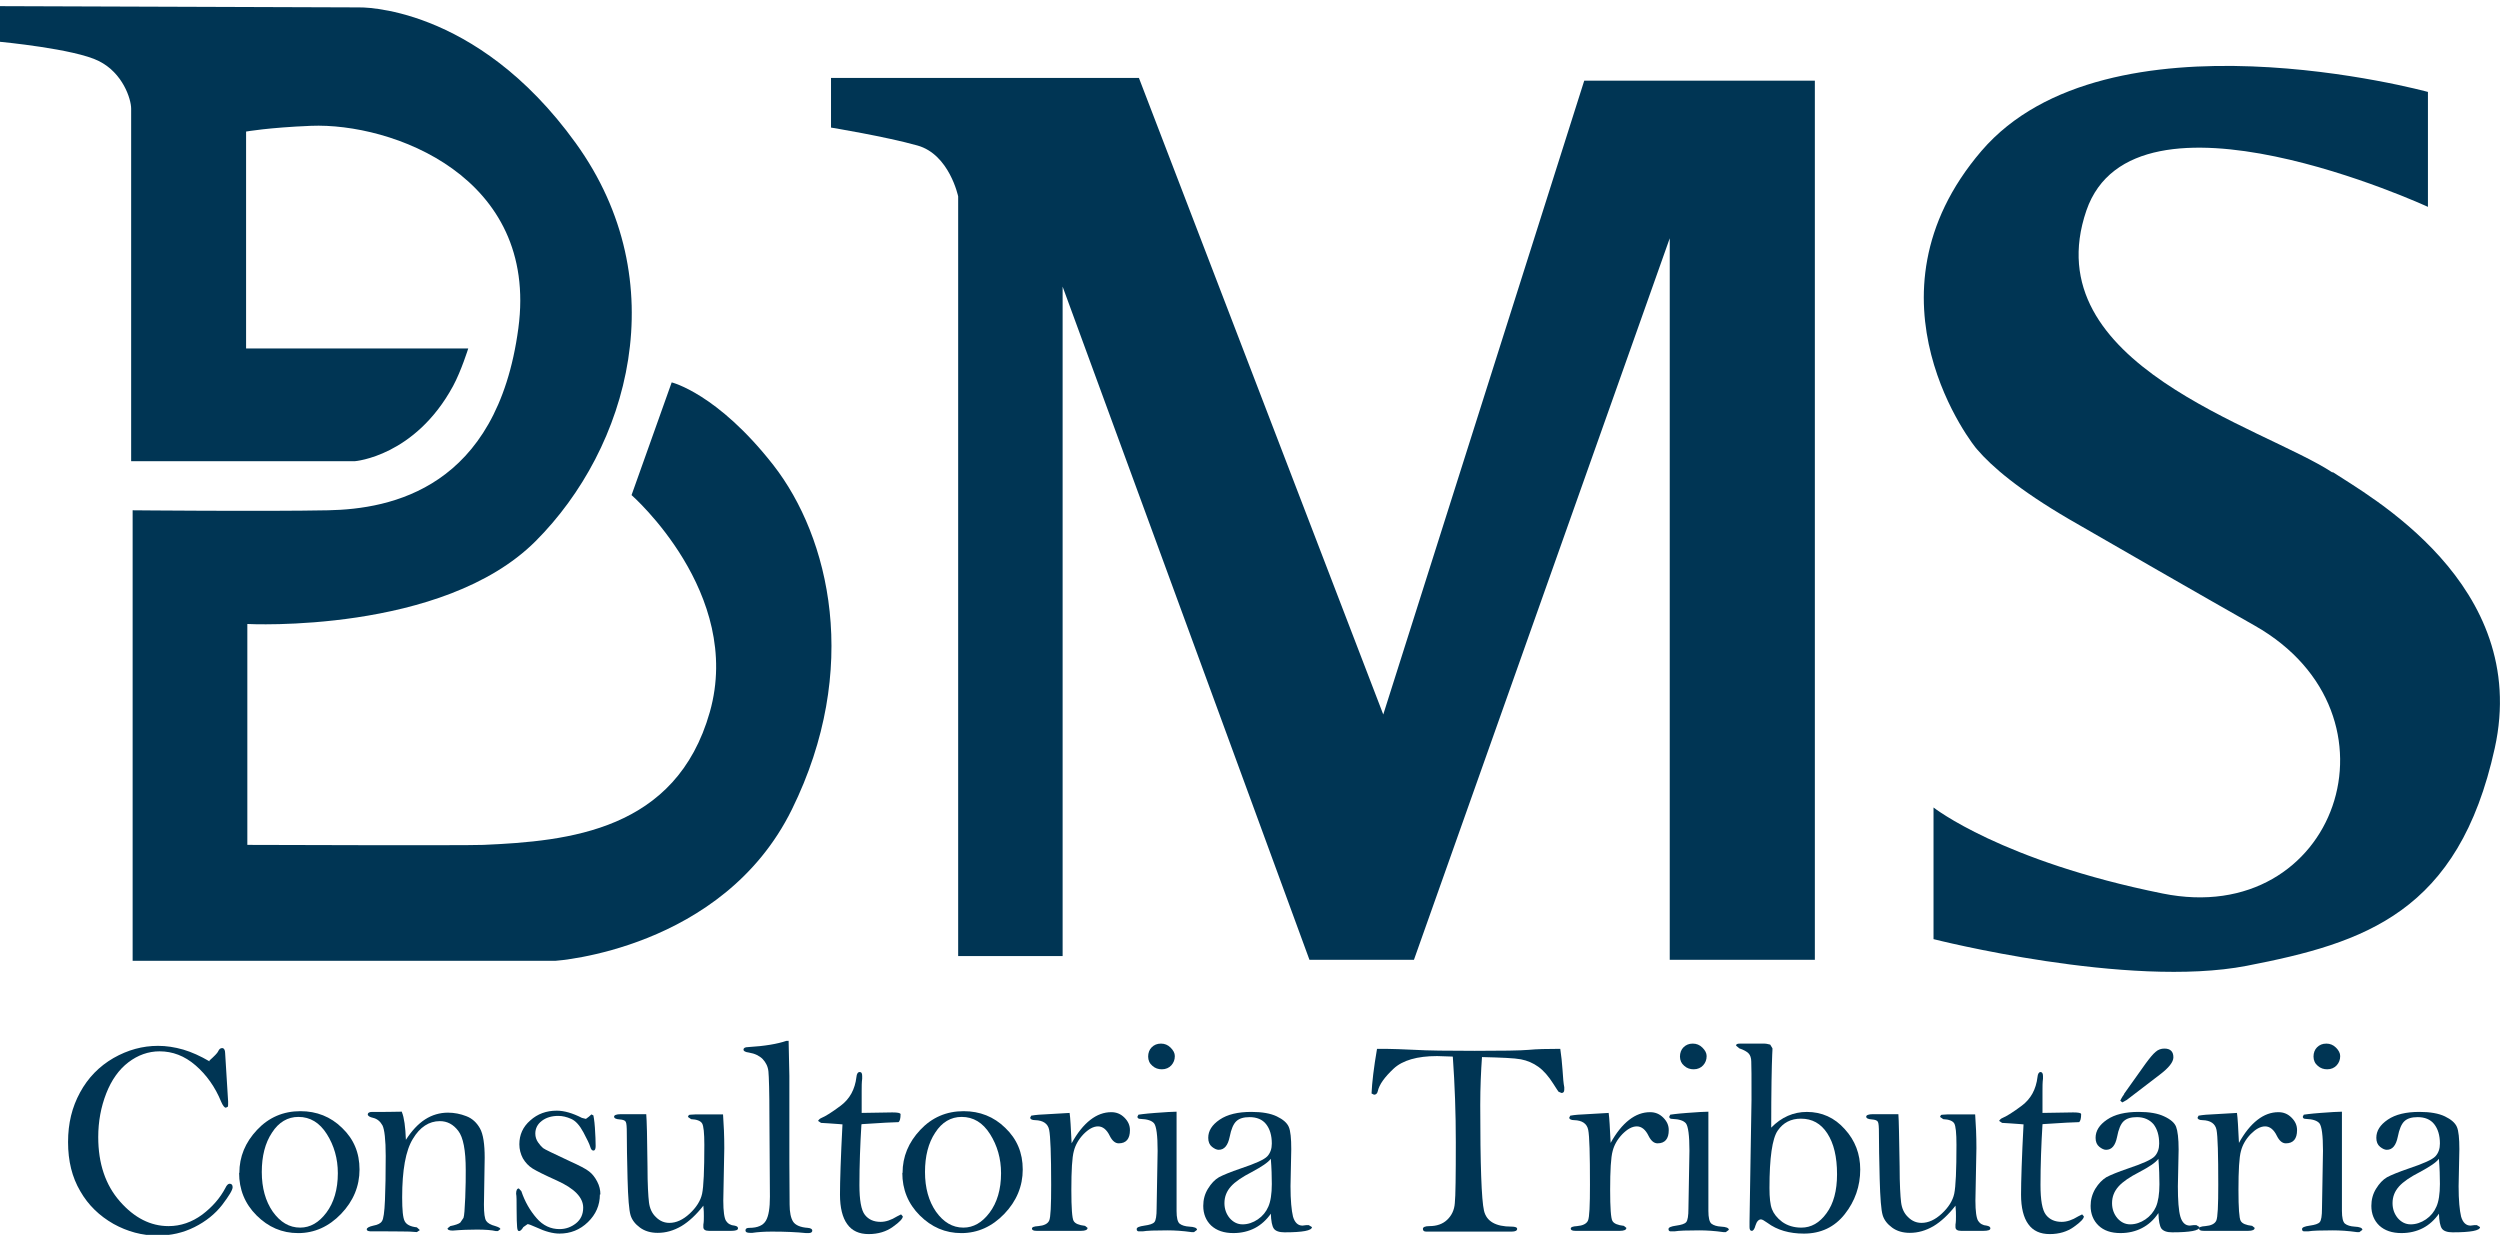
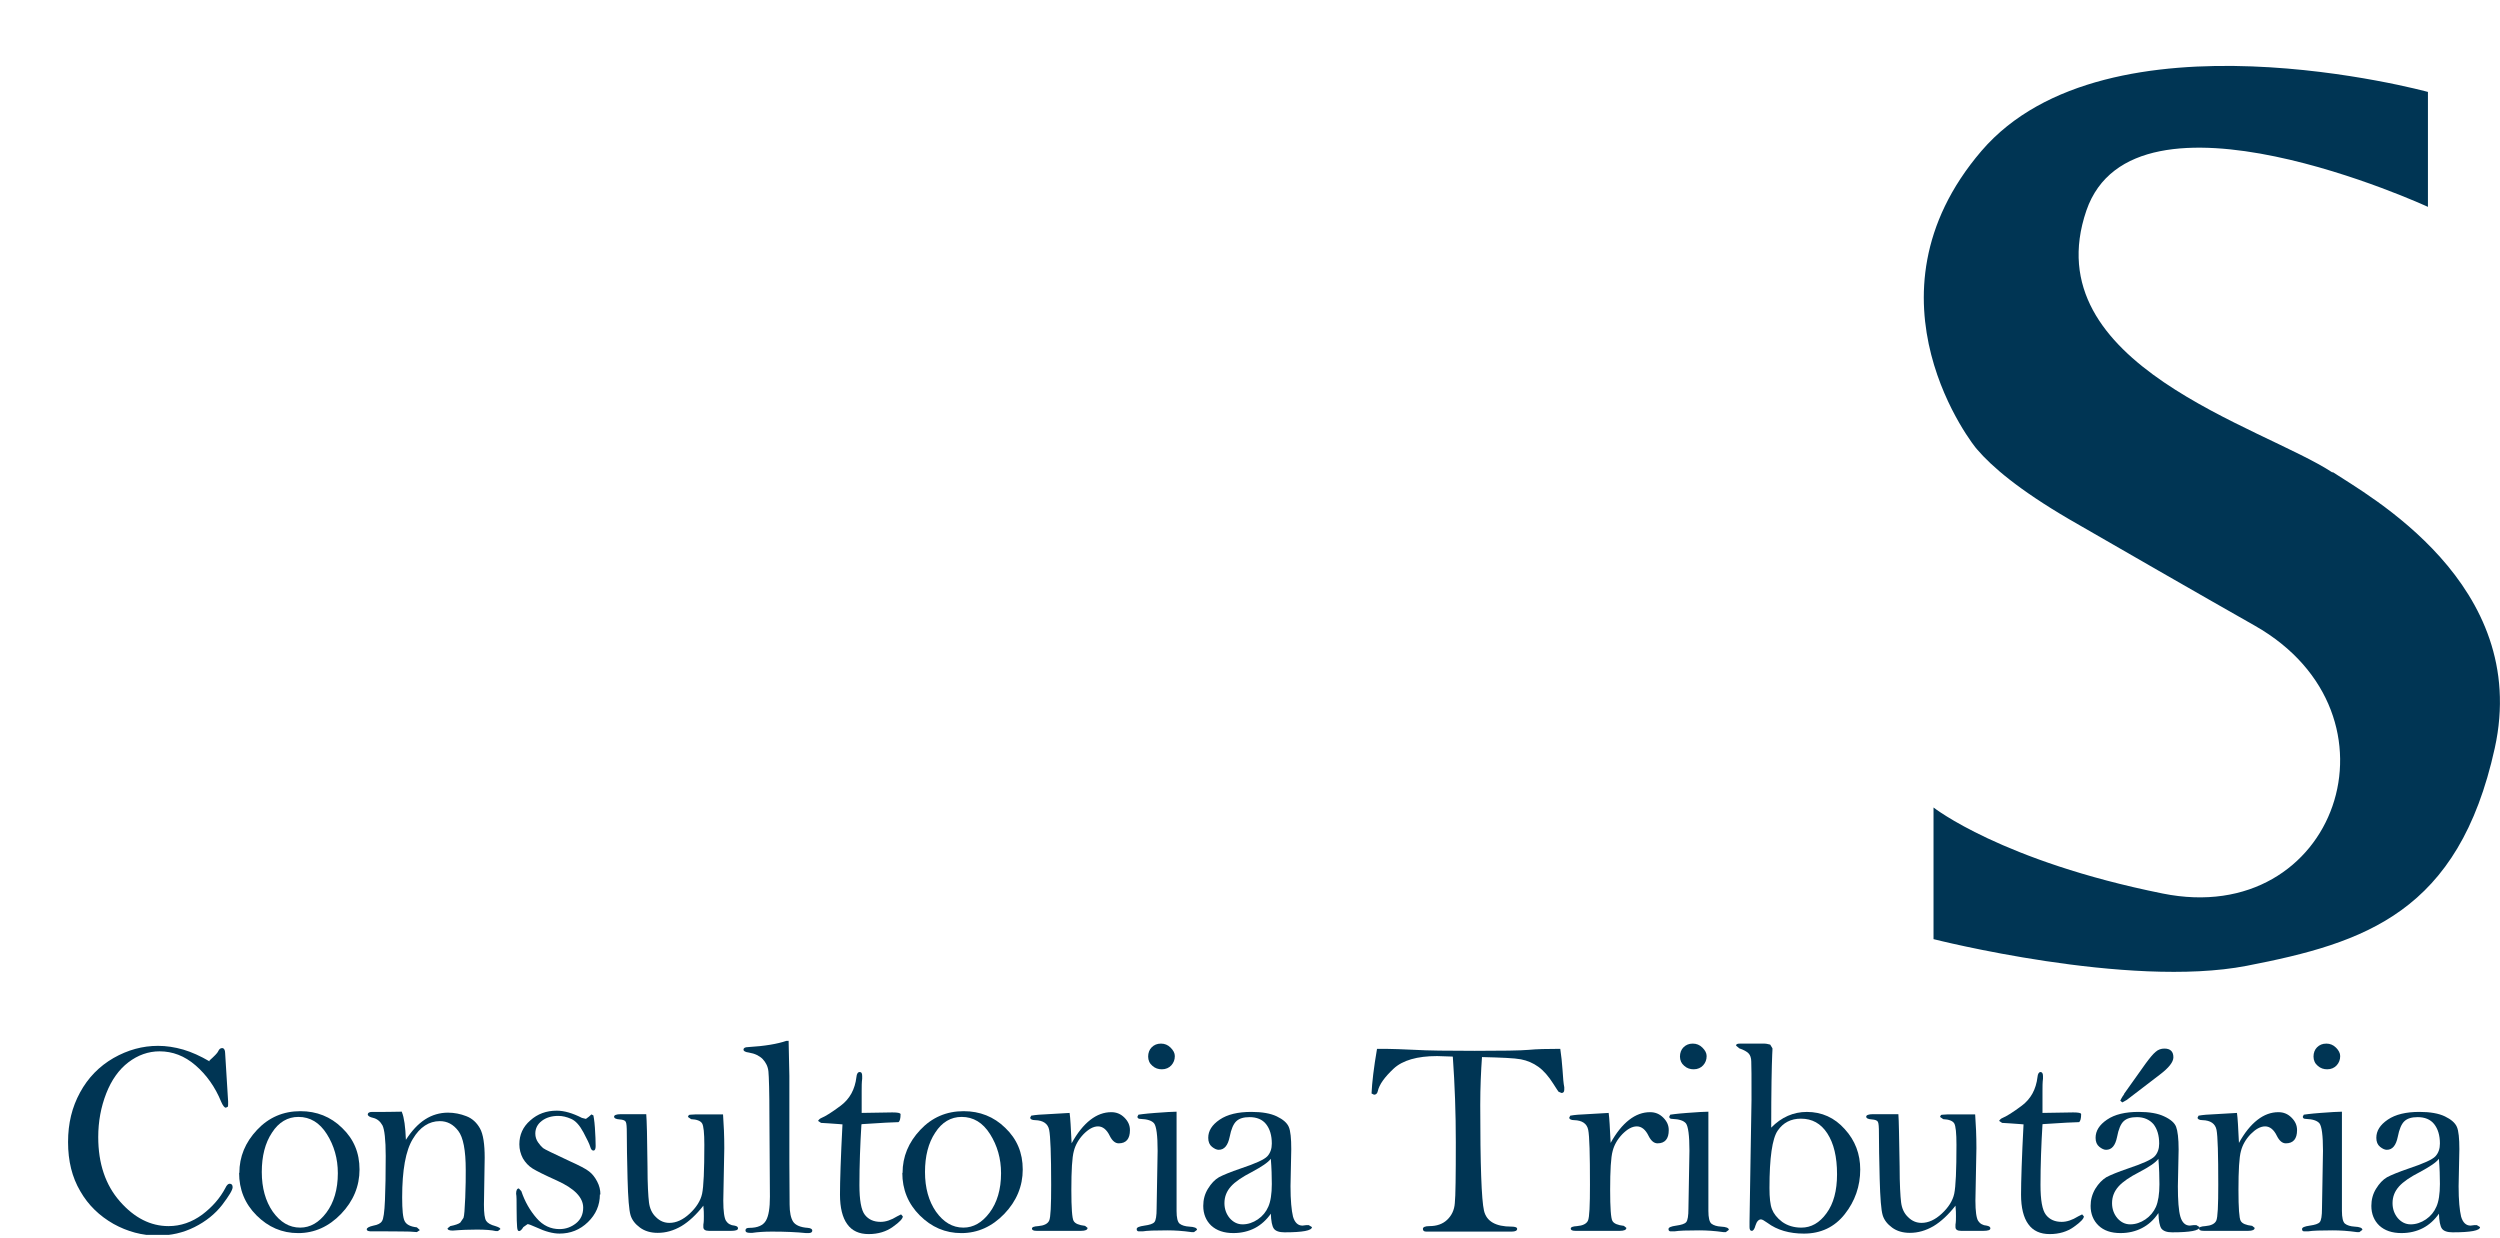
<svg xmlns="http://www.w3.org/2000/svg" viewBox="0 0 200 99" fill="none">
  <g clip-path="url(#clip0_566_5534)">
    <path d="M16.755 84.845C17.154 84.486 17.393 84.246 17.453 84.107C17.533 83.927 17.632 83.847 17.772 83.847C17.912 83.847 18.011 83.987 18.011 84.246L18.251 88.136C18.251 88.355 18.251 88.495 18.231 88.535L18.071 88.615C17.951 88.615 17.832 88.455 17.692 88.136C17.213 86.959 16.515 85.982 15.638 85.224C14.76 84.466 13.803 84.107 12.765 84.107C11.868 84.107 11.03 84.406 10.272 84.984C9.514 85.563 8.916 86.401 8.497 87.478C8.078 88.555 7.859 89.712 7.859 90.968C7.859 93.082 8.437 94.798 9.594 96.114C10.751 97.431 12.047 98.089 13.484 98.089C14.461 98.089 15.358 97.77 16.176 97.171C16.994 96.553 17.613 95.835 18.031 95.037C18.131 94.818 18.251 94.698 18.37 94.698C18.53 94.698 18.61 94.798 18.61 94.977C18.61 95.197 18.331 95.656 17.772 96.394C17.213 97.112 16.476 97.71 15.558 98.169C14.64 98.628 13.663 98.847 12.606 98.847C11.369 98.847 10.193 98.528 9.076 97.909C7.959 97.271 7.061 96.414 6.423 95.297C5.764 94.18 5.445 92.883 5.445 91.367C5.445 89.851 5.764 88.575 6.403 87.398C7.041 86.221 7.939 85.303 9.076 84.645C10.232 83.987 11.409 83.668 12.646 83.668C13.304 83.668 13.962 83.768 14.66 83.967C15.339 84.167 16.037 84.486 16.755 84.905" fill="#003554" />
    <path d="M19.148 93.841C19.148 92.525 19.627 91.388 20.564 90.391C21.502 89.393 22.658 88.894 24.035 88.894C25.331 88.894 26.448 89.333 27.366 90.231C28.303 91.129 28.762 92.225 28.762 93.562C28.762 94.898 28.263 96.095 27.286 97.112C26.308 98.13 25.152 98.648 23.855 98.648C22.559 98.648 21.462 98.169 20.524 97.232C19.587 96.295 19.128 95.158 19.128 93.821M20.943 93.761C20.943 95.038 21.242 96.095 21.821 96.933C22.419 97.771 23.137 98.209 24.015 98.209C24.813 98.209 25.511 97.811 26.109 97.013C26.707 96.215 27.027 95.158 27.027 93.861C27.027 92.684 26.727 91.647 26.149 90.73C25.57 89.812 24.813 89.353 23.875 89.353C23.017 89.353 22.299 89.772 21.761 90.61C21.202 91.448 20.943 92.505 20.943 93.761Z" fill="#003554" />
    <path d="M32.153 88.972C32.333 89.411 32.432 90.149 32.472 91.186C32.931 90.469 33.45 89.91 34.008 89.551C34.567 89.192 35.185 89.012 35.843 89.012C36.342 89.012 36.841 89.112 37.299 89.292C37.778 89.471 38.137 89.81 38.396 90.269C38.656 90.728 38.775 91.526 38.775 92.623L38.715 96.373C38.715 97.071 38.775 97.49 38.895 97.669C39.015 97.849 39.254 97.988 39.633 98.088C39.892 98.168 40.032 98.248 40.032 98.327L39.833 98.487H39.673C39.334 98.407 38.835 98.367 38.157 98.367C37.559 98.367 36.92 98.387 36.222 98.447C35.943 98.447 35.803 98.387 35.803 98.267L36.023 98.088C36.422 98.008 36.701 97.908 36.821 97.809L37.08 97.43C37.14 97.27 37.18 96.732 37.219 95.814C37.259 94.897 37.259 94.159 37.259 93.6C37.259 92.024 37.06 90.987 36.661 90.469C36.262 89.95 35.783 89.691 35.185 89.691C34.327 89.691 33.589 90.169 33.031 91.107C32.452 92.044 32.173 93.62 32.173 95.794C32.173 96.791 32.233 97.43 32.373 97.689C32.512 97.968 32.831 98.128 33.35 98.188L33.589 98.407L33.35 98.567L32.772 98.527C32.572 98.527 31.874 98.507 30.717 98.507H29.82C29.5 98.527 29.341 98.467 29.341 98.347C29.341 98.228 29.52 98.128 29.879 98.048C30.218 97.988 30.458 97.868 30.558 97.689C30.677 97.529 30.757 96.971 30.797 96.013C30.837 95.076 30.857 93.899 30.857 92.483C30.857 91.167 30.757 90.349 30.597 90.03C30.418 89.71 30.179 89.511 29.859 89.431C29.58 89.371 29.421 89.272 29.421 89.152C29.421 89.032 29.54 88.953 29.76 88.953H30.657C30.657 88.953 31.256 88.953 32.153 88.933" fill="#003554" />
    <path d="M47.991 95.555C47.991 96.413 47.672 97.151 47.034 97.769C46.395 98.388 45.637 98.687 44.76 98.687C44.241 98.687 43.623 98.527 42.905 98.188C42.506 98.009 42.286 97.929 42.207 97.929L41.867 98.168C41.748 98.368 41.628 98.487 41.528 98.487C41.429 98.487 41.389 98.388 41.369 98.168C41.349 97.949 41.329 97.47 41.329 96.732C41.329 96.094 41.329 95.675 41.289 95.496C41.289 95.216 41.369 95.077 41.508 95.077L41.708 95.296C41.987 96.134 42.406 96.852 42.925 97.45C43.443 98.049 44.062 98.328 44.76 98.328C45.258 98.328 45.697 98.168 46.076 97.869C46.455 97.57 46.655 97.151 46.655 96.613C46.655 95.795 45.956 95.077 44.54 94.438C43.563 94 42.925 93.68 42.605 93.481C42.286 93.282 42.027 93.002 41.828 92.663C41.648 92.324 41.548 91.945 41.548 91.546C41.548 90.788 41.828 90.15 42.426 89.631C43.004 89.113 43.703 88.853 44.54 88.853C45.139 88.853 45.817 89.053 46.555 89.432L46.874 89.512L47.113 89.332L47.313 89.153L47.472 89.233C47.472 89.233 47.552 89.612 47.592 90.21C47.632 90.808 47.652 91.307 47.652 91.686C47.652 91.925 47.592 92.045 47.472 92.045C47.353 92.045 47.273 91.945 47.213 91.726C47.153 91.526 46.974 91.147 46.675 90.589C46.375 90.03 46.056 89.671 45.697 89.512C45.338 89.352 44.999 89.272 44.66 89.272C44.121 89.272 43.683 89.412 43.343 89.671C43.004 89.931 42.825 90.27 42.825 90.689C42.825 90.948 42.905 91.187 43.044 91.387C43.184 91.586 43.324 91.746 43.443 91.845C43.563 91.945 44.281 92.284 45.557 92.883C46.355 93.242 46.894 93.521 47.133 93.72C47.393 93.92 47.592 94.179 47.772 94.518C47.951 94.857 48.031 95.196 48.031 95.555" fill="#003554" />
    <path d="M51.7 89.134C51.74 89.612 51.78 91.009 51.8 93.323C51.8 94.759 51.86 95.716 51.919 96.195C51.979 96.673 52.159 97.072 52.478 97.371C52.797 97.691 53.156 97.83 53.555 97.83C54.093 97.83 54.632 97.591 55.171 97.092C55.709 96.594 56.048 96.055 56.168 95.497C56.288 94.938 56.347 93.622 56.347 91.587C56.347 90.65 56.288 90.071 56.168 89.872C56.048 89.672 55.749 89.553 55.29 89.533L55.031 89.353L55.111 89.194C55.111 89.194 55.33 89.154 55.609 89.154H57.843C57.903 89.972 57.943 90.869 57.943 91.866L57.863 96.055C57.863 96.913 57.943 97.451 58.083 97.671C58.222 97.89 58.462 98.03 58.761 98.05C58.96 98.09 59.04 98.15 59.04 98.269C59.04 98.409 58.841 98.469 58.482 98.469H56.726C56.427 98.469 56.268 98.369 56.268 98.169V97.97C56.308 97.751 56.308 97.531 56.308 97.292C56.308 97.092 56.308 96.813 56.268 96.454C55.709 97.172 55.111 97.731 54.512 98.09C53.894 98.449 53.276 98.628 52.617 98.628C52.059 98.628 51.58 98.489 51.201 98.209C50.822 97.93 50.563 97.611 50.443 97.212C50.324 96.813 50.244 95.856 50.204 94.3C50.164 92.744 50.144 91.527 50.144 90.65C50.144 90.171 50.124 89.872 50.064 89.752C50.005 89.632 49.845 89.573 49.566 89.553C49.267 89.533 49.127 89.453 49.127 89.333C49.127 89.214 49.306 89.134 49.666 89.134H51.72H51.7Z" fill="#003554" />
    <path d="M63.089 83.249C63.109 84.186 63.129 85.124 63.149 86.061V93.003L63.169 96.354C63.169 96.992 63.269 97.451 63.448 97.73C63.628 98.009 64.027 98.189 64.625 98.229C64.865 98.249 64.984 98.328 64.984 98.448C64.984 98.568 64.884 98.647 64.685 98.647H64.486C63.727 98.568 62.81 98.528 61.753 98.528C61.115 98.528 60.596 98.568 60.197 98.627H59.978C59.758 98.627 59.639 98.568 59.639 98.428C59.639 98.288 59.738 98.229 59.938 98.229C60.616 98.229 61.055 98.029 61.274 97.65C61.494 97.271 61.593 96.633 61.593 95.735L61.553 89.392C61.553 87.358 61.514 86.121 61.474 85.722C61.434 85.323 61.274 85.004 61.015 84.725C60.756 84.466 60.397 84.286 59.918 84.206C59.619 84.166 59.479 84.087 59.479 83.967C59.479 83.847 59.599 83.768 59.838 83.768C61.194 83.688 62.212 83.508 62.91 83.269H63.109L63.089 83.249Z" fill="#003554" />
    <path d="M68.914 89.95C68.814 91.586 68.754 93.202 68.754 94.797C68.754 96.014 68.894 96.812 69.193 97.191C69.492 97.57 69.911 97.749 70.45 97.749C70.849 97.749 71.288 97.61 71.766 97.311L72.085 97.151L72.225 97.311C72.225 97.49 71.966 97.769 71.427 98.148C70.909 98.527 70.25 98.727 69.492 98.727C68.734 98.727 68.156 98.467 67.777 97.929C67.398 97.41 67.199 96.612 67.199 95.575C67.199 94.538 67.258 92.603 67.398 89.95C67.358 89.95 66.999 89.91 66.341 89.871L65.683 89.831L65.443 89.671C65.443 89.671 65.543 89.492 65.723 89.432C66.022 89.312 66.54 88.993 67.258 88.454C67.977 87.916 68.395 87.158 68.515 86.161C68.535 85.901 68.635 85.762 68.774 85.762C68.914 85.762 68.974 85.861 68.974 86.081V86.3C68.934 86.6 68.934 86.919 68.934 87.298V89.033L71.387 88.993C71.806 88.993 72.026 89.033 72.046 89.133C72.046 89.472 71.986 89.691 71.886 89.771C71.507 89.771 70.53 89.831 68.974 89.93" fill="#003554" />
    <path d="M72.205 93.841C72.205 92.525 72.684 91.388 73.621 90.391C74.559 89.393 75.716 88.894 77.092 88.894C78.388 88.894 79.505 89.333 80.423 90.231C81.36 91.129 81.819 92.225 81.819 93.562C81.819 94.898 81.32 96.095 80.343 97.112C79.366 98.13 78.209 98.648 76.912 98.648C75.616 98.648 74.519 98.169 73.581 97.232C72.644 96.295 72.185 95.158 72.185 93.821M74 93.761C74 95.038 74.299 96.095 74.878 96.933C75.476 97.771 76.194 98.209 77.072 98.209C77.87 98.209 78.568 97.811 79.166 97.013C79.765 96.215 80.084 95.158 80.084 93.861C80.084 92.684 79.784 91.647 79.206 90.73C78.628 89.812 77.87 89.353 76.932 89.353C76.075 89.353 75.356 89.772 74.818 90.61C74.26 91.448 74 92.505 74 93.761Z" fill="#003554" />
    <path d="M85.728 91.467C86.187 90.629 86.686 90.011 87.224 89.592C87.763 89.173 88.321 88.974 88.9 88.974C89.318 88.974 89.657 89.113 89.957 89.412C90.256 89.712 90.395 90.031 90.395 90.41C90.395 91.108 90.096 91.467 89.498 91.467C89.219 91.467 88.979 91.267 88.78 90.868C88.54 90.37 88.221 90.111 87.842 90.111C87.463 90.111 87.084 90.33 86.686 90.729C86.287 91.148 86.027 91.606 85.908 92.085C85.768 92.584 85.708 93.621 85.708 95.197C85.708 96.633 85.768 97.471 85.888 97.67C86.007 97.89 86.306 98.009 86.805 98.069L87.005 98.229C87.005 98.388 86.825 98.468 86.486 98.468H82.936C82.676 98.468 82.557 98.408 82.557 98.288C82.557 98.169 82.716 98.109 83.055 98.089C83.514 98.049 83.813 97.909 83.933 97.65C84.053 97.391 84.093 96.433 84.093 94.778C84.093 92.344 84.033 90.888 83.933 90.39C83.833 89.891 83.454 89.632 82.816 89.612C82.557 89.612 82.417 89.532 82.417 89.412L82.497 89.253C82.497 89.253 82.896 89.173 83.514 89.153L85.569 89.034C85.628 89.432 85.668 90.23 85.728 91.447" fill="#003554" />
    <path d="M94.126 88.935V91.448V93.781V96.873C94.126 97.412 94.205 97.751 94.365 97.89C94.544 98.03 94.804 98.11 95.143 98.13C95.542 98.15 95.761 98.23 95.761 98.389L95.522 98.569H95.322C94.624 98.469 93.986 98.429 93.388 98.429C92.43 98.429 91.772 98.449 91.413 98.509H91.193C91.014 98.529 90.934 98.469 90.934 98.329C90.934 98.19 91.133 98.11 91.552 98.05C91.971 97.99 92.231 97.91 92.35 97.771C92.47 97.631 92.53 97.272 92.53 96.674L92.61 92.066C92.61 90.829 92.51 90.111 92.33 89.872C92.151 89.653 91.792 89.533 91.253 89.513C91.074 89.513 90.994 89.453 90.994 89.334L91.074 89.174C91.074 89.174 91.572 89.094 92.41 89.034C93.228 88.974 93.806 88.935 94.126 88.935ZM92.889 83.489C93.168 83.489 93.427 83.589 93.647 83.808C93.866 84.028 93.986 84.247 93.986 84.487C93.986 84.786 93.886 85.025 93.707 85.225C93.527 85.424 93.268 85.544 92.949 85.544C92.669 85.544 92.41 85.464 92.191 85.264C91.971 85.085 91.852 84.826 91.852 84.526C91.852 84.227 91.951 83.968 92.131 83.788C92.33 83.589 92.57 83.489 92.869 83.489" fill="#003554" />
    <path d="M101.685 97.07C101.326 97.589 100.887 97.988 100.389 98.247C99.89 98.506 99.311 98.646 98.673 98.646C97.915 98.646 97.337 98.447 96.898 98.048C96.479 97.649 96.26 97.11 96.26 96.472C96.26 95.973 96.379 95.514 96.639 95.096C96.898 94.677 97.177 94.377 97.516 94.178C97.856 93.999 98.434 93.759 99.252 93.48C100.448 93.081 101.147 92.762 101.386 92.503C101.625 92.243 101.745 91.904 101.745 91.485C101.745 90.827 101.585 90.308 101.286 89.93C100.987 89.55 100.528 89.371 99.97 89.371C99.491 89.371 99.152 89.471 98.913 89.69C98.673 89.91 98.494 90.328 98.374 90.947C98.234 91.625 97.955 91.984 97.496 91.984C97.337 91.984 97.157 91.904 96.958 91.745C96.758 91.585 96.659 91.346 96.659 91.026C96.659 90.468 96.958 89.989 97.576 89.57C98.195 89.152 99.032 88.952 100.109 88.952C100.967 88.952 101.645 89.072 102.144 89.311C102.643 89.55 102.962 89.83 103.101 90.149C103.241 90.468 103.301 91.066 103.301 91.944L103.241 94.896C103.241 96.033 103.321 96.831 103.44 97.329C103.58 97.808 103.839 98.048 104.198 98.048L104.517 98.008H104.697L104.956 98.167C104.956 98.447 104.218 98.586 102.762 98.586C102.343 98.586 102.044 98.486 101.905 98.287C101.765 98.088 101.685 97.689 101.665 97.05M101.665 92.702C101.446 93.001 100.927 93.34 100.149 93.759C99.371 94.158 98.813 94.537 98.474 94.916C98.135 95.295 97.955 95.734 97.955 96.252C97.955 96.711 98.095 97.11 98.374 97.449C98.653 97.768 98.992 97.948 99.411 97.948C99.83 97.948 100.249 97.808 100.628 97.549C101.007 97.29 101.286 96.951 101.466 96.532C101.645 96.133 101.745 95.514 101.745 94.717C101.745 94.118 101.725 93.44 101.665 92.702Z" fill="#003554" />
    <path d="M116.206 84.526C115.627 84.506 115.208 84.486 114.969 84.486C113.373 84.486 112.196 84.825 111.478 85.503C110.76 86.181 110.341 86.76 110.222 87.298C110.182 87.478 110.082 87.577 109.923 87.577L109.723 87.478C109.763 86.6 109.903 85.403 110.162 83.907C110.521 83.907 110.74 83.907 110.84 83.907C111.419 83.907 112.196 83.947 113.174 83.987C114.211 84.047 115.827 84.067 117.981 84.067C120.135 84.067 121.631 84.047 122.309 83.987C122.908 83.927 123.745 83.907 124.822 83.907C124.902 84.446 124.962 85.004 125.002 85.583C125.042 86.241 125.082 86.7 125.142 86.979V87.159C125.142 87.338 125.082 87.438 124.922 87.438L124.683 87.338C124.683 87.338 124.483 87.059 124.264 86.7C123.885 86.101 123.486 85.642 123.067 85.343C122.648 85.044 122.189 84.845 121.671 84.745C121.152 84.645 120.115 84.605 118.559 84.566C118.48 85.682 118.42 86.959 118.42 88.415C118.42 93.182 118.519 95.995 118.719 96.852C118.918 97.71 119.656 98.129 120.913 98.129C121.212 98.129 121.372 98.189 121.372 98.308C121.372 98.448 121.232 98.528 120.933 98.528H114.091C113.912 98.528 113.832 98.448 113.832 98.308C113.832 98.169 114.012 98.089 114.351 98.089C114.929 98.089 115.408 97.929 115.767 97.59C116.126 97.251 116.345 96.812 116.385 96.254C116.445 95.695 116.465 94.06 116.465 91.367C116.465 89.073 116.385 86.799 116.226 84.546" fill="#003554" />
    <path d="M128.832 91.467C129.291 90.629 129.79 90.011 130.328 89.592C130.867 89.173 131.425 88.974 132.004 88.974C132.422 88.974 132.762 89.113 133.061 89.412C133.36 89.712 133.5 90.031 133.5 90.41C133.5 91.108 133.2 91.467 132.602 91.467C132.323 91.467 132.083 91.267 131.884 90.868C131.645 90.37 131.325 90.111 130.946 90.111C130.567 90.111 130.188 90.33 129.79 90.729C129.391 91.148 129.131 91.606 129.012 92.085C128.872 92.584 128.812 93.621 128.812 95.197C128.812 96.633 128.872 97.471 128.992 97.67C129.111 97.89 129.411 98.009 129.909 98.069L130.109 98.229C130.109 98.388 129.929 98.468 129.59 98.468H126.04C125.78 98.468 125.661 98.408 125.661 98.288C125.661 98.169 125.82 98.109 126.159 98.089C126.618 98.049 126.917 97.909 127.037 97.65C127.157 97.391 127.197 96.433 127.197 94.778C127.197 92.344 127.157 90.888 127.057 90.39C126.957 89.891 126.578 89.632 125.94 89.612C125.681 89.612 125.541 89.532 125.541 89.412L125.621 89.253C125.621 89.253 126.02 89.173 126.638 89.153L128.693 89.034C128.752 89.432 128.792 90.23 128.852 91.447" fill="#003554" />
    <path d="M136.671 88.935V91.448V93.781V96.873C136.671 97.412 136.751 97.751 136.91 97.89C137.09 98.03 137.349 98.11 137.688 98.13C138.087 98.15 138.306 98.23 138.306 98.389L138.067 98.569H137.868C137.17 98.469 136.531 98.429 135.933 98.429C134.975 98.429 134.317 98.449 133.958 98.509H133.739C133.559 98.529 133.479 98.469 133.479 98.329C133.479 98.19 133.679 98.11 134.098 98.05C134.517 97.99 134.776 97.91 134.896 97.771C135.015 97.631 135.075 97.272 135.075 96.674L135.155 92.066C135.155 90.829 135.055 90.111 134.876 89.872C134.696 89.653 134.337 89.533 133.799 89.513C133.619 89.513 133.539 89.453 133.539 89.334L133.619 89.174C133.619 89.174 134.118 89.094 134.956 89.034C135.773 88.974 136.352 88.935 136.671 88.935ZM135.434 83.489C135.713 83.489 135.973 83.589 136.192 83.808C136.412 84.028 136.531 84.247 136.531 84.487C136.531 84.786 136.432 85.025 136.252 85.225C136.072 85.424 135.813 85.544 135.494 85.544C135.215 85.544 134.956 85.464 134.736 85.264C134.517 85.085 134.397 84.826 134.397 84.526C134.397 84.227 134.497 83.968 134.676 83.788C134.876 83.589 135.115 83.489 135.414 83.489" fill="#003554" />
    <path d="M141.697 90.211C142.515 89.373 143.472 88.954 144.549 88.954C145.746 88.954 146.763 89.413 147.581 90.331C148.419 91.248 148.818 92.325 148.818 93.562C148.818 94.898 148.399 96.095 147.581 97.132C146.763 98.17 145.666 98.688 144.31 98.688C143.153 98.688 142.176 98.409 141.398 97.831C141.139 97.651 140.979 97.551 140.879 97.551C140.7 97.551 140.54 97.711 140.441 98.03C140.361 98.329 140.261 98.469 140.141 98.469C140.022 98.469 139.962 98.369 139.962 98.17V97.711L140.121 87.977C140.121 86.222 140.121 85.205 140.101 84.925C140.101 84.646 140.022 84.407 139.882 84.267C139.742 84.127 139.503 83.988 139.144 83.868L138.885 83.649C138.885 83.529 138.984 83.489 139.184 83.489H141.159C141.338 83.489 141.498 83.549 141.617 83.569L141.797 83.868C141.797 83.868 141.797 84.108 141.777 84.367C141.737 85.304 141.697 87.239 141.697 90.191M141.558 95.038C141.558 95.816 141.617 96.374 141.757 96.734C141.897 97.093 142.156 97.432 142.575 97.751C142.994 98.05 143.512 98.21 144.111 98.21C144.889 98.21 145.567 97.831 146.125 97.053C146.684 96.295 146.963 95.257 146.963 93.941C146.963 92.545 146.704 91.468 146.185 90.67C145.666 89.872 144.968 89.493 144.071 89.493C143.273 89.493 142.655 89.812 142.216 90.451C141.777 91.089 141.558 92.625 141.558 95.038Z" fill="#003554" />
    <path d="M151.87 89.134C151.91 89.612 151.93 91.009 151.97 93.323C151.97 94.759 152.03 95.716 152.089 96.195C152.149 96.673 152.329 97.072 152.648 97.371C152.967 97.691 153.326 97.83 153.725 97.83C154.263 97.83 154.802 97.591 155.341 97.092C155.879 96.594 156.218 96.055 156.338 95.497C156.458 94.938 156.517 93.622 156.517 91.587C156.517 90.65 156.458 90.071 156.338 89.872C156.218 89.672 155.919 89.553 155.46 89.533L155.201 89.353L155.281 89.194C155.281 89.194 155.5 89.154 155.779 89.154H158.013C158.073 89.972 158.113 90.869 158.113 91.866L158.033 96.055C158.033 96.913 158.113 97.451 158.253 97.671C158.392 97.89 158.632 98.03 158.931 98.05C159.13 98.09 159.23 98.15 159.23 98.269C159.23 98.409 159.031 98.469 158.652 98.469H156.896C156.597 98.469 156.438 98.369 156.438 98.169V97.97C156.477 97.751 156.477 97.531 156.477 97.292C156.477 97.092 156.477 96.813 156.438 96.454C155.879 97.172 155.281 97.731 154.682 98.09C154.064 98.449 153.446 98.628 152.787 98.628C152.229 98.628 151.75 98.489 151.371 98.209C150.992 97.93 150.733 97.611 150.613 97.212C150.494 96.813 150.414 95.856 150.374 94.3C150.334 92.744 150.314 91.527 150.314 90.65C150.314 90.171 150.294 89.872 150.234 89.752C150.175 89.632 150.015 89.573 149.736 89.553C149.437 89.533 149.297 89.453 149.297 89.333C149.297 89.214 149.476 89.134 149.835 89.134H151.89H151.87Z" fill="#003554" />
    <path d="M163.399 89.95C163.3 91.586 163.24 93.202 163.24 94.797C163.24 96.014 163.379 96.812 163.679 97.191C163.978 97.57 164.397 97.749 164.935 97.749C165.334 97.749 165.773 97.61 166.252 97.311L166.571 97.151L166.71 97.311C166.71 97.49 166.451 97.769 165.913 98.148C165.394 98.527 164.736 98.727 163.978 98.727C163.22 98.727 162.641 98.467 162.262 97.929C161.883 97.41 161.684 96.612 161.684 95.575C161.684 94.538 161.744 92.603 161.883 89.95C161.844 89.95 161.485 89.91 160.826 89.871L160.168 89.831L159.929 89.671C159.929 89.671 160.028 89.492 160.208 89.432C160.507 89.312 161.026 88.993 161.744 88.454C162.462 87.916 162.881 87.158 163 86.161C163.02 85.901 163.12 85.762 163.24 85.762C163.359 85.762 163.439 85.861 163.439 86.081V86.3C163.399 86.6 163.399 86.919 163.399 87.298V89.033L165.853 88.993C166.272 88.993 166.491 89.033 166.491 89.133C166.491 89.472 166.431 89.691 166.331 89.771C165.952 89.771 164.975 89.831 163.419 89.93" fill="#003554" />
    <path d="M172.654 97.07C172.295 97.609 171.856 97.988 171.357 98.247C170.859 98.506 170.28 98.646 169.642 98.646C168.884 98.646 168.306 98.446 167.887 98.047C167.468 97.649 167.249 97.11 167.249 96.472C167.249 95.993 167.368 95.534 167.628 95.096C167.887 94.677 168.186 94.377 168.505 94.178C168.844 93.998 169.423 93.759 170.24 93.48C171.437 93.081 172.135 92.762 172.375 92.502C172.614 92.243 172.734 91.904 172.734 91.485C172.734 90.827 172.574 90.308 172.275 89.929C171.956 89.57 171.517 89.371 170.959 89.371C170.48 89.371 170.141 89.471 169.901 89.69C169.662 89.909 169.483 90.328 169.363 90.967C169.223 91.645 168.944 91.984 168.485 91.984C168.326 91.984 168.146 91.904 167.947 91.745C167.747 91.585 167.647 91.346 167.647 91.026C167.647 90.468 167.947 89.989 168.565 89.57C169.183 89.151 170.021 88.952 171.098 88.952C171.956 88.952 172.634 89.072 173.133 89.311C173.651 89.55 173.97 89.83 174.09 90.149C174.21 90.468 174.29 91.066 174.29 91.964L174.23 94.896C174.23 96.033 174.29 96.851 174.429 97.329C174.569 97.808 174.828 98.047 175.187 98.047L175.506 98.008H175.706L175.965 98.167C175.965 98.446 175.227 98.586 173.771 98.586C173.352 98.586 173.073 98.486 172.913 98.287C172.774 98.087 172.694 97.689 172.674 97.05M172.674 92.702C172.454 93.001 171.956 93.34 171.158 93.759C170.38 94.158 169.822 94.537 169.483 94.916C169.143 95.295 168.964 95.734 168.964 96.252C168.964 96.711 169.104 97.11 169.383 97.449C169.662 97.768 170.001 97.948 170.42 97.948C170.839 97.948 171.258 97.808 171.637 97.549C172.016 97.29 172.295 96.951 172.474 96.552C172.654 96.133 172.754 95.534 172.754 94.736C172.754 94.138 172.734 93.46 172.674 92.742M169.921 87.516L171.637 85.103C171.976 84.644 172.235 84.325 172.454 84.145C172.654 83.966 172.893 83.886 173.153 83.886C173.631 83.886 173.871 84.125 173.871 84.584C173.871 84.963 173.512 85.422 172.774 85.98L170.141 87.995L169.782 88.194L169.622 88.055C169.622 88.055 169.722 87.815 169.941 87.516" fill="#003554" />
    <path d="M179.097 91.467C179.556 90.629 180.054 90.011 180.593 89.592C181.131 89.173 181.69 88.974 182.268 88.974C182.687 88.974 183.026 89.113 183.325 89.412C183.625 89.712 183.764 90.031 183.764 90.41C183.764 91.108 183.465 91.467 182.867 91.467C182.587 91.467 182.348 91.267 182.149 90.868C181.909 90.37 181.59 90.111 181.211 90.111C180.832 90.111 180.453 90.33 180.054 90.729C179.655 91.148 179.396 91.606 179.276 92.085C179.137 92.584 179.077 93.621 179.077 95.197C179.077 96.633 179.137 97.471 179.256 97.67C179.376 97.89 179.675 98.009 180.174 98.069L180.373 98.229C180.373 98.388 180.194 98.468 179.855 98.468H176.304C176.045 98.468 175.925 98.408 175.925 98.288C175.925 98.169 176.085 98.109 176.424 98.089C176.883 98.049 177.182 97.909 177.302 97.65C177.421 97.391 177.461 96.433 177.461 94.778C177.461 92.344 177.421 90.888 177.322 90.39C177.222 89.891 176.843 89.632 176.205 89.612C175.945 89.612 175.806 89.532 175.806 89.412L175.885 89.253C175.885 89.253 176.284 89.173 176.903 89.153L178.957 89.034C179.017 89.432 179.057 90.23 179.117 91.447" fill="#003554" />
    <path d="M187.354 88.935V91.448V93.781V96.873C187.354 97.412 187.434 97.751 187.594 97.89C187.773 98.03 188.033 98.11 188.372 98.13C188.771 98.15 188.99 98.23 188.99 98.389L188.751 98.569H188.551C187.853 98.469 187.215 98.429 186.616 98.429C185.659 98.429 185.001 98.449 184.642 98.509H184.422C184.243 98.529 184.163 98.469 184.163 98.329C184.163 98.19 184.363 98.11 184.781 98.05C185.2 97.99 185.46 97.91 185.579 97.771C185.699 97.631 185.759 97.272 185.759 96.674L185.839 92.066C185.839 90.829 185.739 90.111 185.559 89.872C185.38 89.653 185.021 89.533 184.482 89.513C184.303 89.513 184.223 89.453 184.223 89.334L184.303 89.174C184.303 89.174 184.801 89.094 185.639 89.034C186.457 88.974 187.035 88.935 187.354 88.935ZM186.118 83.489C186.397 83.489 186.656 83.589 186.876 83.808C187.095 84.028 187.215 84.247 187.215 84.487C187.215 84.786 187.115 85.025 186.936 85.225C186.756 85.424 186.497 85.544 186.178 85.544C185.898 85.544 185.639 85.464 185.42 85.264C185.2 85.085 185.081 84.826 185.081 84.526C185.081 84.227 185.18 83.968 185.36 83.788C185.559 83.589 185.799 83.489 186.098 83.489" fill="#003554" />
    <path d="M195.133 97.07C194.774 97.589 194.335 97.988 193.836 98.247C193.338 98.506 192.759 98.646 192.121 98.646C191.363 98.646 190.785 98.447 190.346 98.048C189.927 97.649 189.708 97.11 189.708 96.472C189.708 95.973 189.827 95.514 190.087 95.096C190.346 94.677 190.625 94.377 190.964 94.178C191.303 93.999 191.882 93.759 192.699 93.48C193.896 93.081 194.594 92.762 194.834 92.503C195.073 92.243 195.193 91.904 195.193 91.485C195.193 90.827 195.033 90.308 194.734 89.93C194.435 89.55 193.976 89.371 193.418 89.371C192.939 89.371 192.6 89.471 192.36 89.69C192.121 89.91 191.941 90.328 191.822 90.947C191.682 91.625 191.403 91.984 190.944 91.984C190.785 91.984 190.605 91.904 190.406 91.745C190.206 91.585 190.106 91.346 190.106 91.026C190.106 90.468 190.406 89.989 191.024 89.57C191.642 89.152 192.48 88.952 193.557 88.952C194.415 88.952 195.093 89.072 195.592 89.311C196.09 89.55 196.409 89.83 196.549 90.149C196.689 90.468 196.749 91.066 196.749 91.944L196.689 94.896C196.689 96.033 196.768 96.831 196.888 97.329C197.028 97.808 197.287 98.048 197.646 98.048L197.965 98.008H198.145L198.404 98.167C198.404 98.447 197.666 98.586 196.21 98.586C195.791 98.586 195.492 98.486 195.352 98.287C195.213 98.088 195.133 97.689 195.113 97.05M195.113 92.702C194.894 93.001 194.375 93.34 193.597 93.759C192.819 94.158 192.261 94.537 191.922 94.916C191.582 95.295 191.403 95.734 191.403 96.252C191.403 96.711 191.543 97.11 191.822 97.449C192.101 97.768 192.44 97.948 192.859 97.948C193.278 97.948 193.697 97.808 194.076 97.549C194.455 97.29 194.734 96.951 194.913 96.532C195.093 96.133 195.193 95.514 195.193 94.717C195.193 94.118 195.173 93.44 195.113 92.702Z" fill="#003554" />
-     <path d="M0 0.492V3.344C0 3.344 5.964 3.903 7.899 4.88C9.833 5.838 10.492 7.932 10.492 8.69V36.894H28.403C28.403 36.894 33.19 36.515 36.242 30.89C36.9 29.673 37.459 27.878 37.459 27.878H19.687V10.525C19.687 10.525 21.462 10.206 24.873 10.066C31.335 9.807 43.104 14.095 41.468 26.263C39.753 39.068 31.296 40.724 26.249 40.823C21.203 40.923 10.611 40.823 10.611 40.823V76.866H44.42C44.42 76.866 57.804 76.008 63.349 64.759C68.894 53.509 66.361 42.977 61.873 37.213C57.385 31.469 53.735 30.591 53.735 30.591L50.524 39.607C50.524 39.607 59.479 47.445 56.787 56.96C54.094 66.474 45.477 67.292 38.676 67.591C37.259 67.651 19.787 67.591 19.787 67.591V49.919C19.787 49.919 35.404 50.736 42.844 43.297C50.284 35.857 54.094 22.573 46.056 11.443C38.017 0.293 28.703 0.592 28.703 0.592L0 0.492Z" fill="#003554" />
-     <path d="M126.738 6.456L110.661 57.159L91.114 6.236H66.481V10.206C66.481 10.206 70.849 10.924 73.402 11.642C75.955 12.36 76.653 15.711 76.653 15.711V76.487H85.01V22.931L104.757 76.786H113.115L133.579 19.062V76.786H145.188V6.456H126.758H126.738Z" fill="#003554" />
    <path d="M186.616 37.812C181.071 34.142 162.7 29.175 166.909 16.848C170.739 5.698 194.235 16.549 194.235 16.549V7.354C194.235 7.354 168.585 0.333 158.512 12.081C148.439 23.849 157.993 35.817 158.173 35.957C159.33 37.313 161.504 39.188 165.573 41.562C168.505 43.257 176.723 47.984 180.393 50.059C192.879 57.159 186.915 74.293 173.013 71.481C160.127 68.888 154.682 64.599 154.682 64.599V75.131C154.682 75.131 170.26 79.1 179.734 77.265C189.209 75.43 196.689 72.997 199.581 59.852C202.473 46.727 189.388 39.607 186.596 37.752" fill="#003554" />
  </g>
  <defs>
    <clipPath id="clip0_566_5534">
      <rect width="200" height="98.295" fill="white" transform="translate(0 0.493)" />
    </clipPath>
  </defs>
</svg>